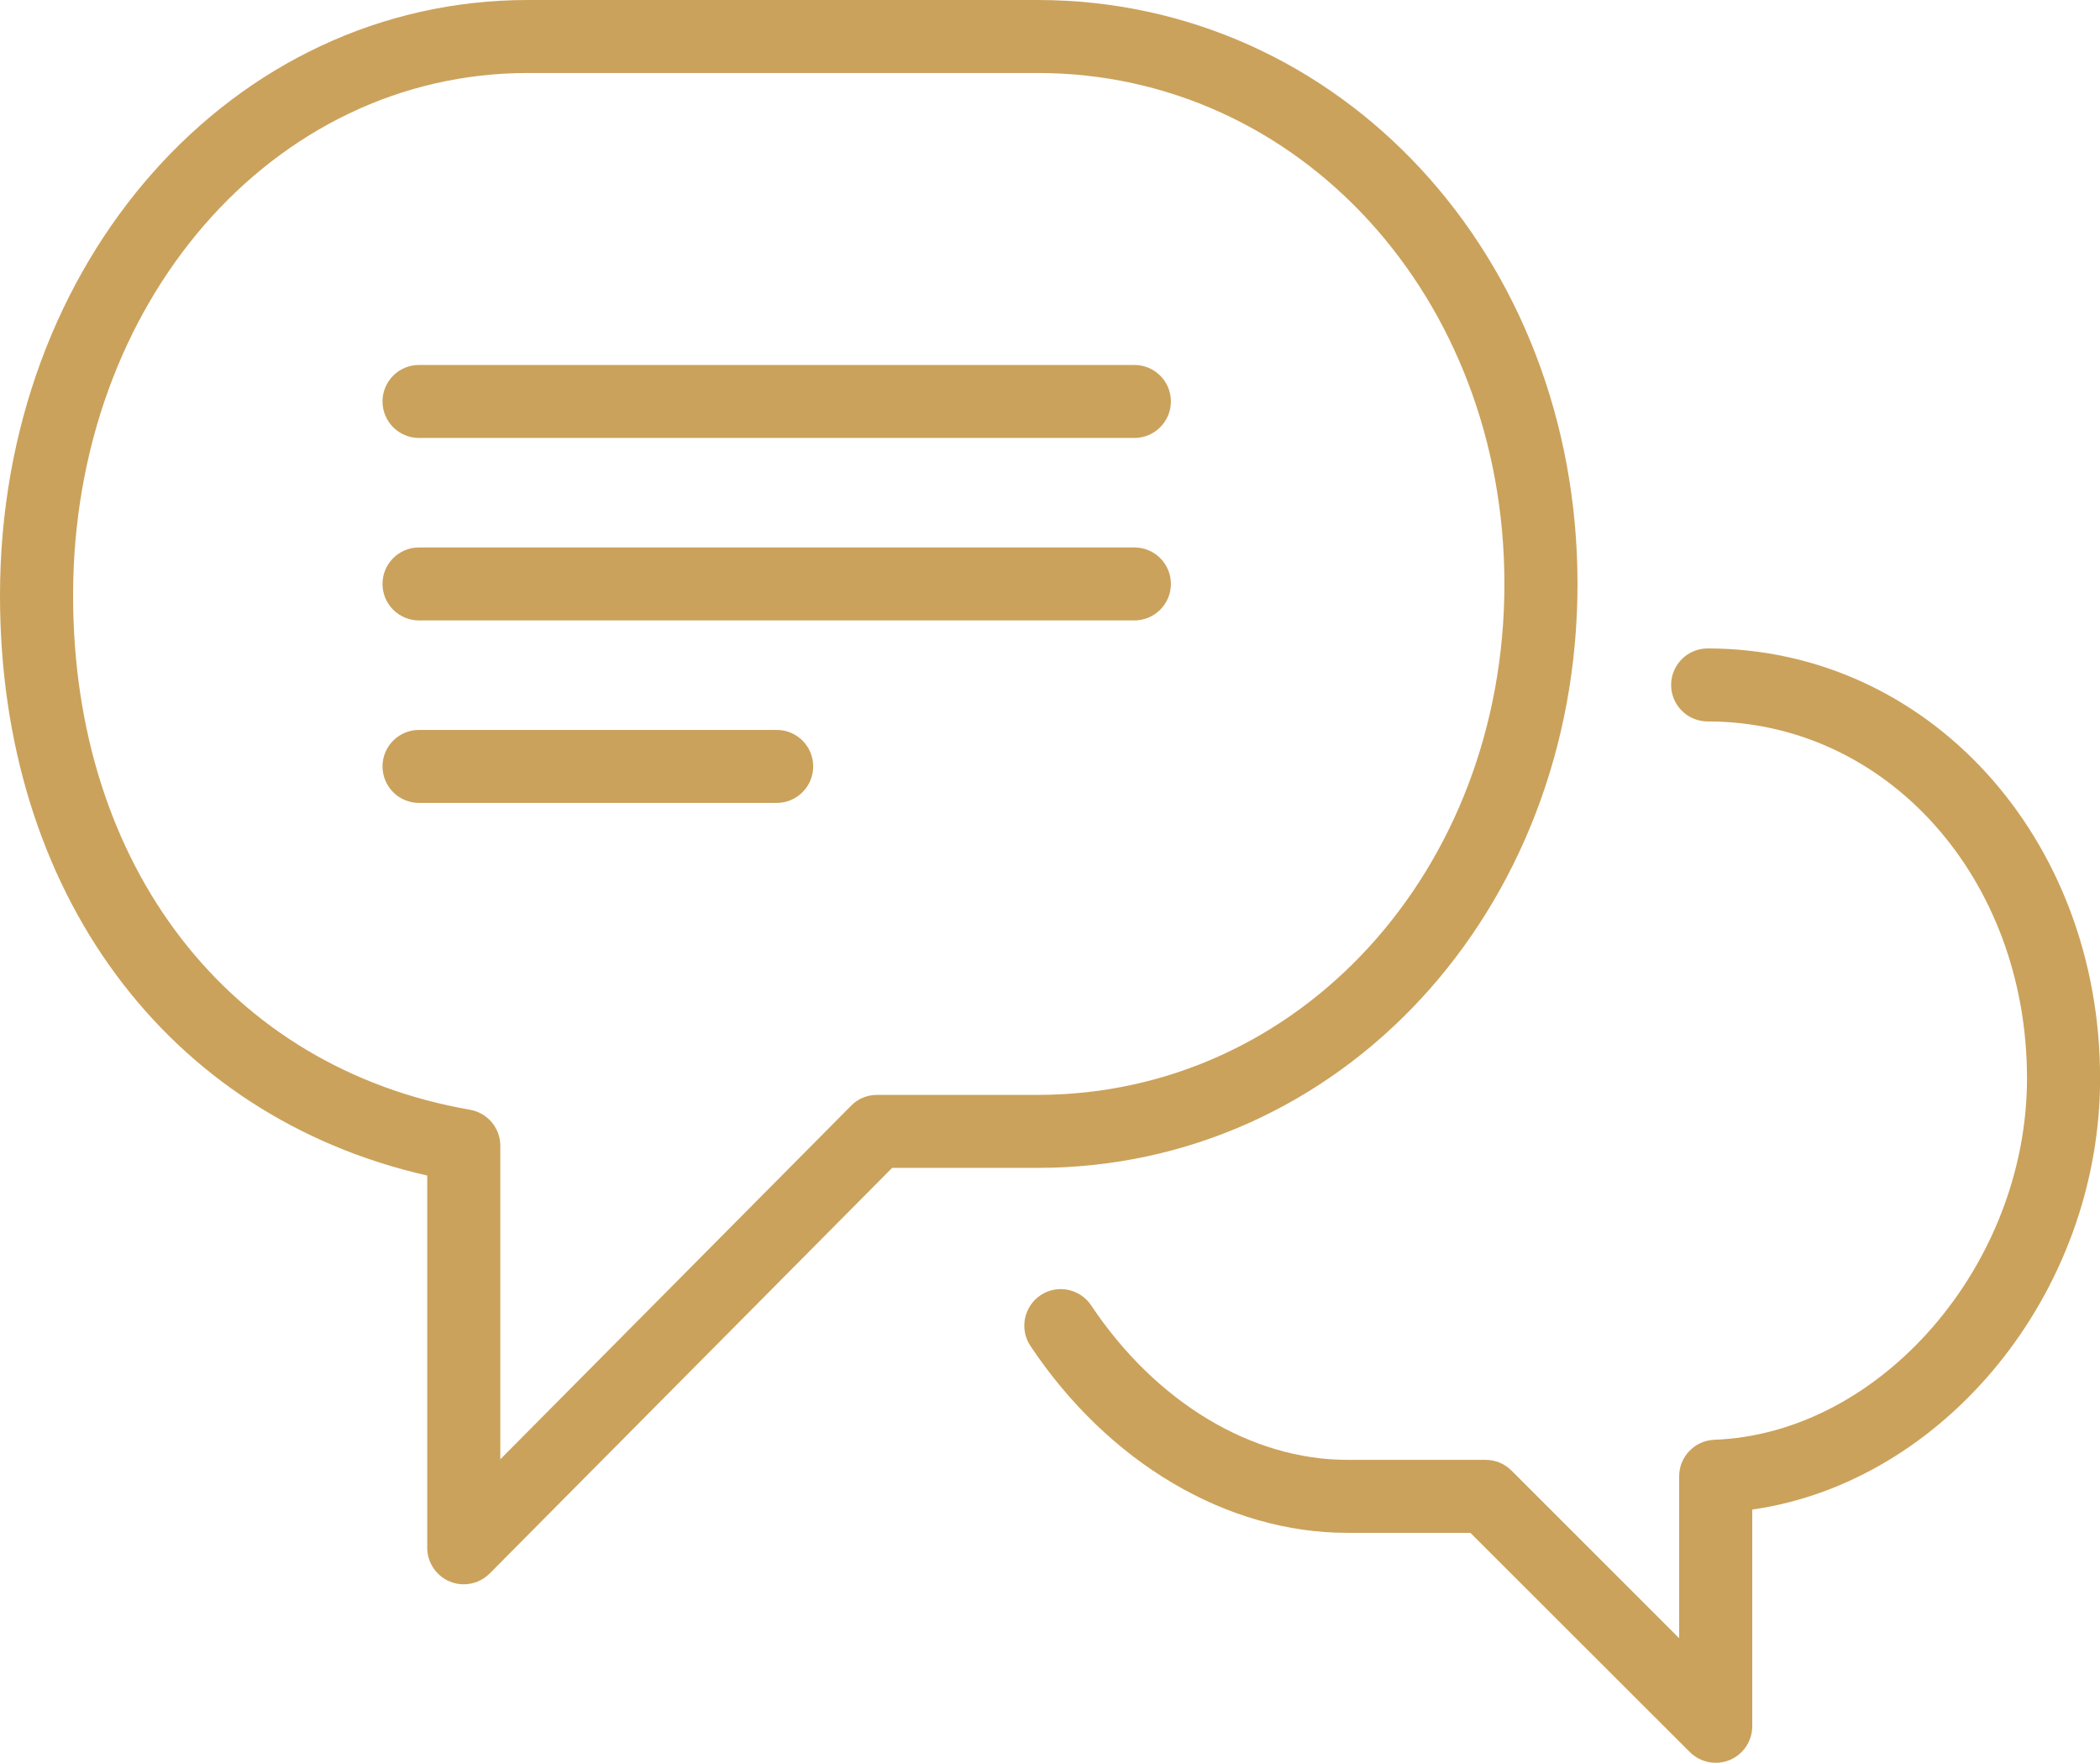
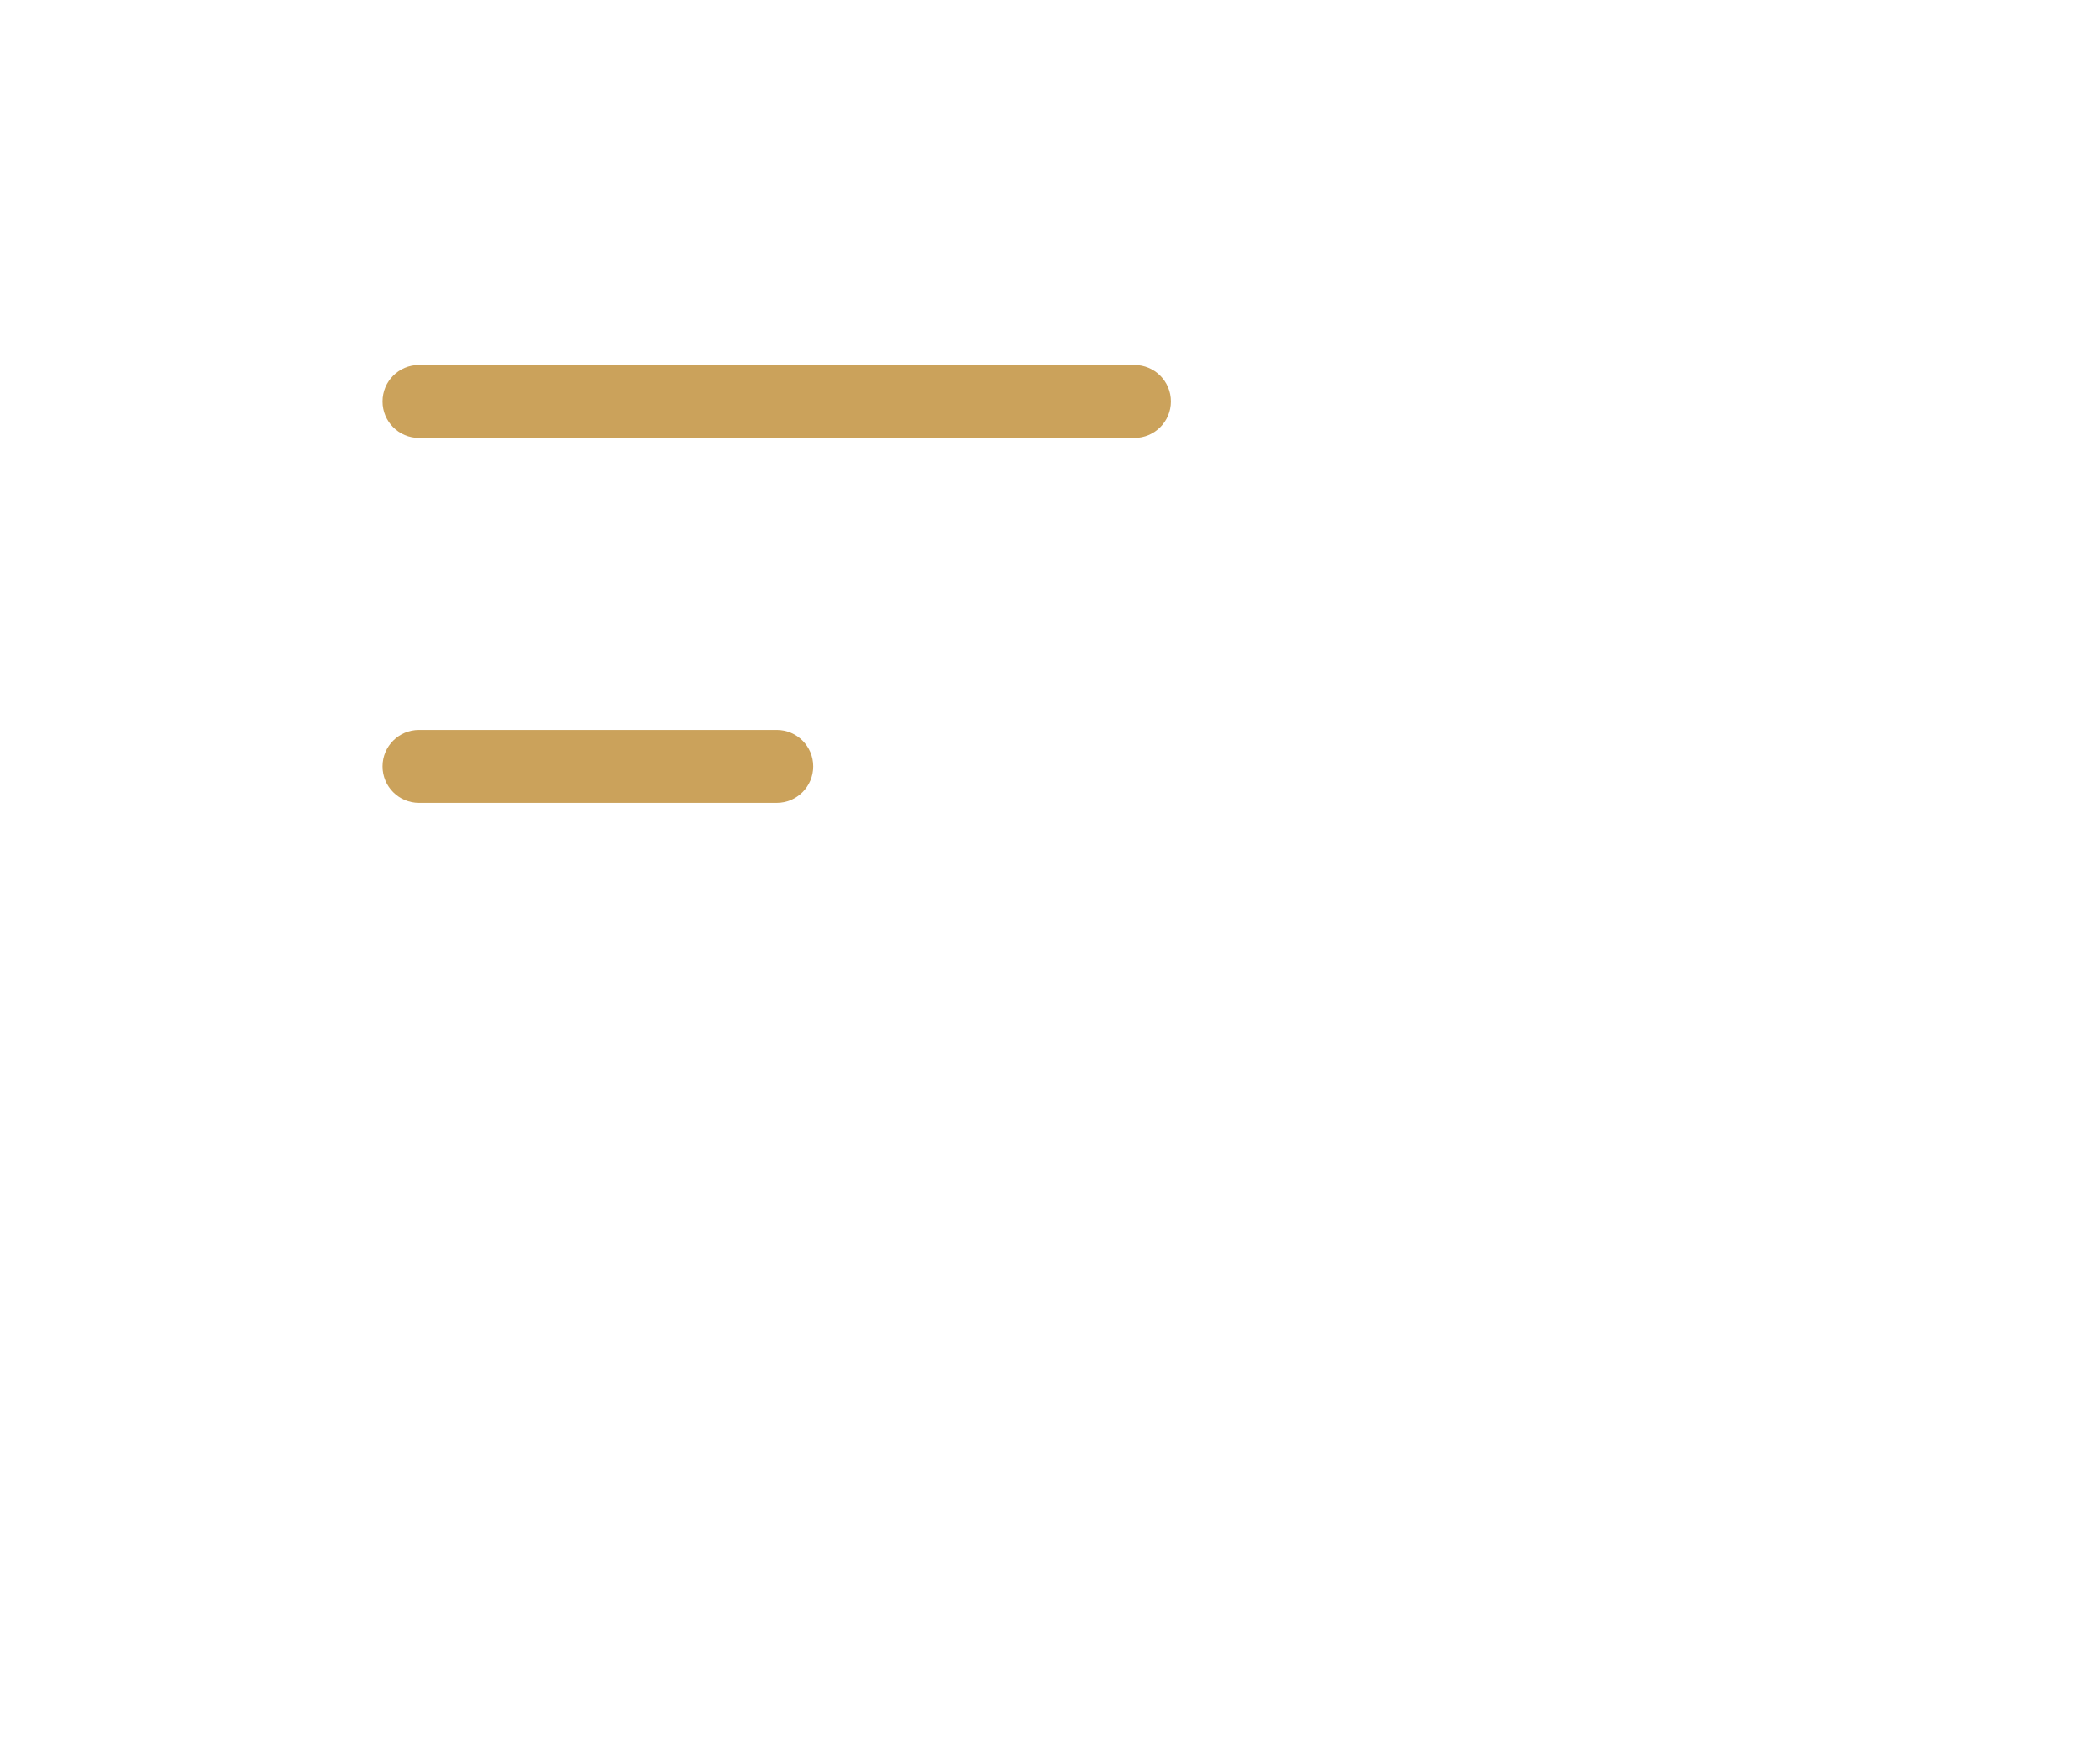
<svg xmlns="http://www.w3.org/2000/svg" version="1.1" x="0px" y="0px" width="23.014px" height="19.32px" viewBox="0 0 23.014 19.32" style="enable-background:new 0 0 23.014 19.32;" xml:space="preserve">
  <style type="text/css">
	.st0{fill:#CBA25B;}
	.st1{fill:#CBA25B;stroke:#010202;stroke-width:0.8;stroke-linecap:round;stroke-linejoin:round;stroke-miterlimit:10;}
</style>
  <defs>
</defs>
  <g>
    <g>
-       <path class="st0" d="M5.082,17.364c-0.052,0-0.104-0.01-0.152-0.03c-0.149-0.062-0.248-0.208-0.248-0.37v-4.08    C1.826,12.235,0,9.776,0,6.527C0,2.867,2.541,0,5.785,0h5.585c3.318,0,5.918,2.811,5.918,6.4s-2.6,6.4-5.918,6.4H9.777    l-4.411,4.446C5.289,17.323,5.187,17.364,5.082,17.364z M5.785,0.8c-2.795,0-4.984,2.516-4.984,5.727    c0,2.964,1.707,5.176,4.35,5.636c0.191,0.033,0.332,0.2,0.332,0.394v3.437l3.844-3.875C9.401,12.042,9.504,12,9.61,12h1.76    c2.87,0,5.117-2.46,5.117-5.6S14.24,0.8,11.37,0.8H5.785z" />
-     </g>
+       </g>
    <g>
-       <path class="st0" d="M18.802,19.32c-0.104,0-0.206-0.041-0.283-0.117L16.114,16.8h-1.35c-1.318,0-2.616-0.766-3.472-2.049    c-0.122-0.184-0.072-0.432,0.111-0.555c0.183-0.123,0.432-0.073,0.555,0.111C12.665,15.367,13.714,16,14.765,16h1.516    c0.106,0,0.208,0.042,0.283,0.117l1.838,1.838V16.18c0-0.215,0.171-0.392,0.386-0.4c1.825-0.068,3.426-1.92,3.426-3.962    c0-2.193-1.537-3.911-3.5-3.911c-0.221,0-0.4-0.179-0.4-0.4s0.18-0.4,0.4-0.4c2.411,0,4.301,2.069,4.301,4.711    c0,2.354-1.709,4.427-3.812,4.727v2.375c0,0.162-0.098,0.308-0.247,0.37C18.905,19.311,18.854,19.32,18.802,19.32z" />
-     </g>
+       </g>
    <g>
-       <path class="st1" d="M11.101,13.162" />
-     </g>
+       </g>
    <g>
-       <path class="st0" d="M12.432,6.8h-7.84c-0.221,0-0.4-0.179-0.4-0.4S4.371,6,4.592,6h7.84c0.221,0,0.4,0.179,0.4,0.4    S12.652,6.8,12.432,6.8z" />
-     </g>
+       </g>
    <g>
      <path class="st0" d="M12.432,4.8h-7.84c-0.221,0-0.4-0.179-0.4-0.4S4.371,4,4.592,4h7.84c0.221,0,0.4,0.179,0.4,0.4    S12.652,4.8,12.432,4.8z" />
    </g>
    <g>
      <path class="st0" d="M8.512,8.8h-3.92c-0.221,0-0.4-0.179-0.4-0.4S4.371,8,4.592,8h3.92c0.221,0,0.4,0.179,0.4,0.4    S8.732,8.8,8.512,8.8z" />
    </g>
  </g>
</svg>